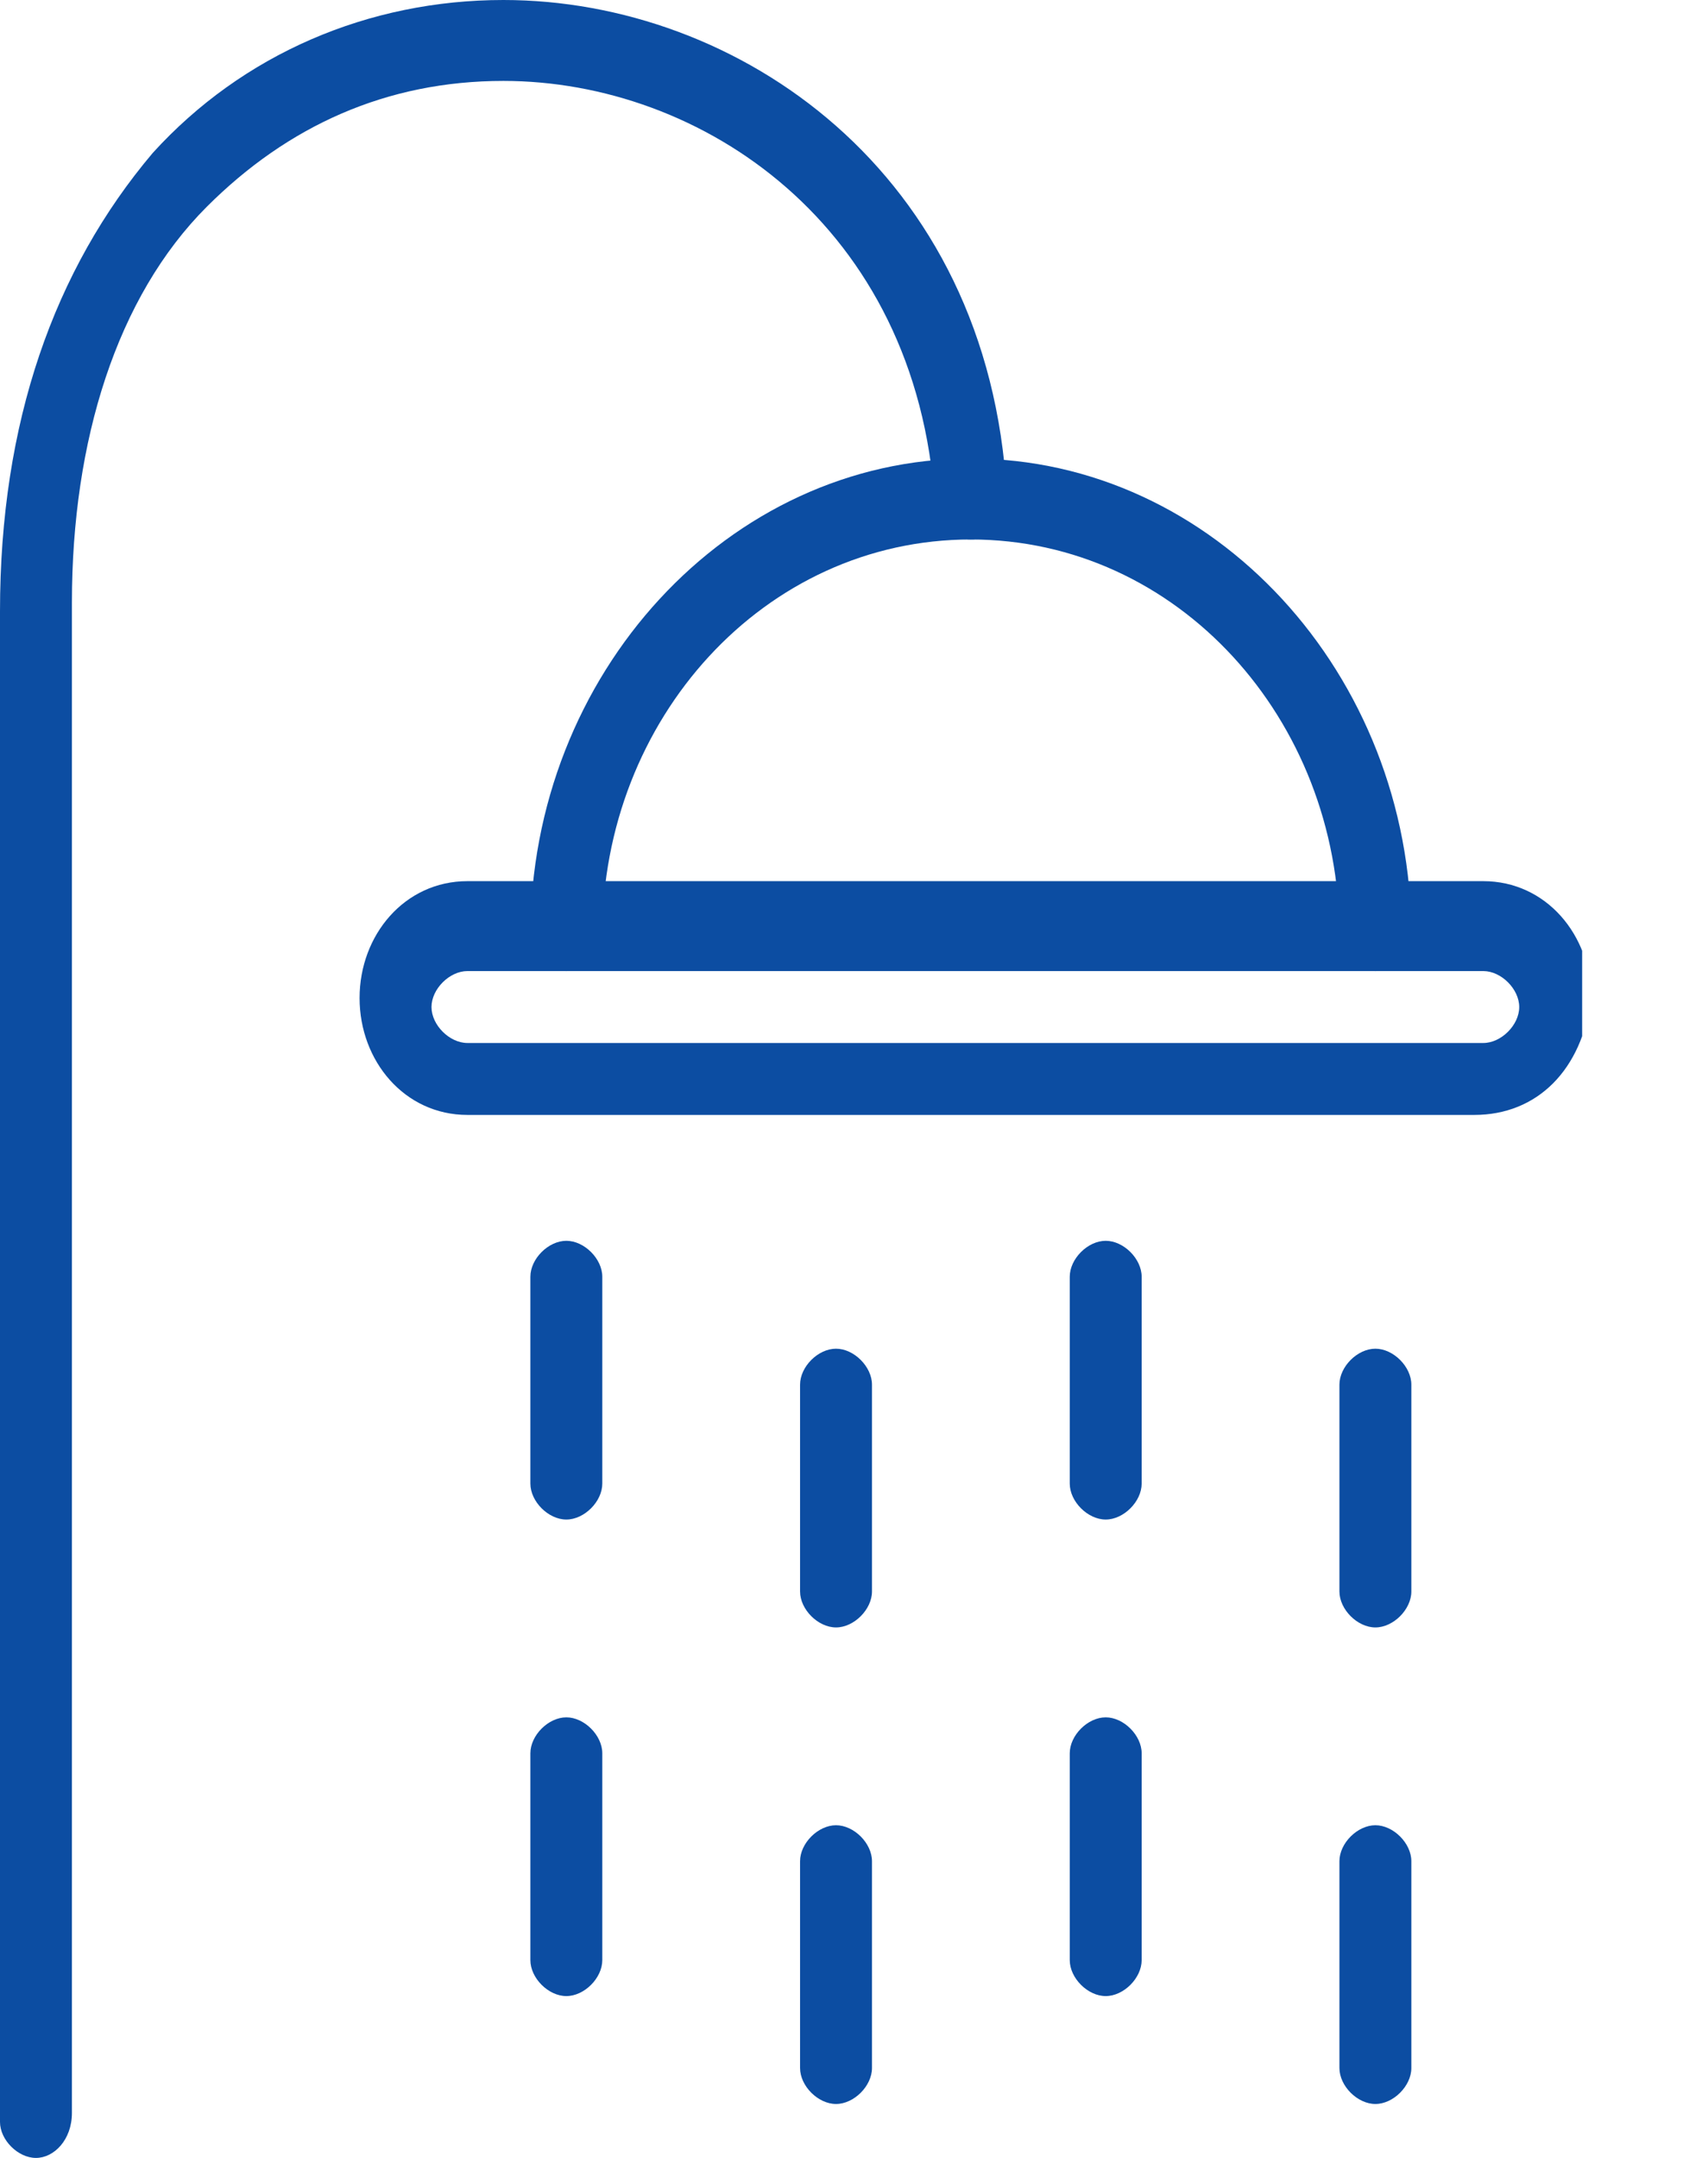
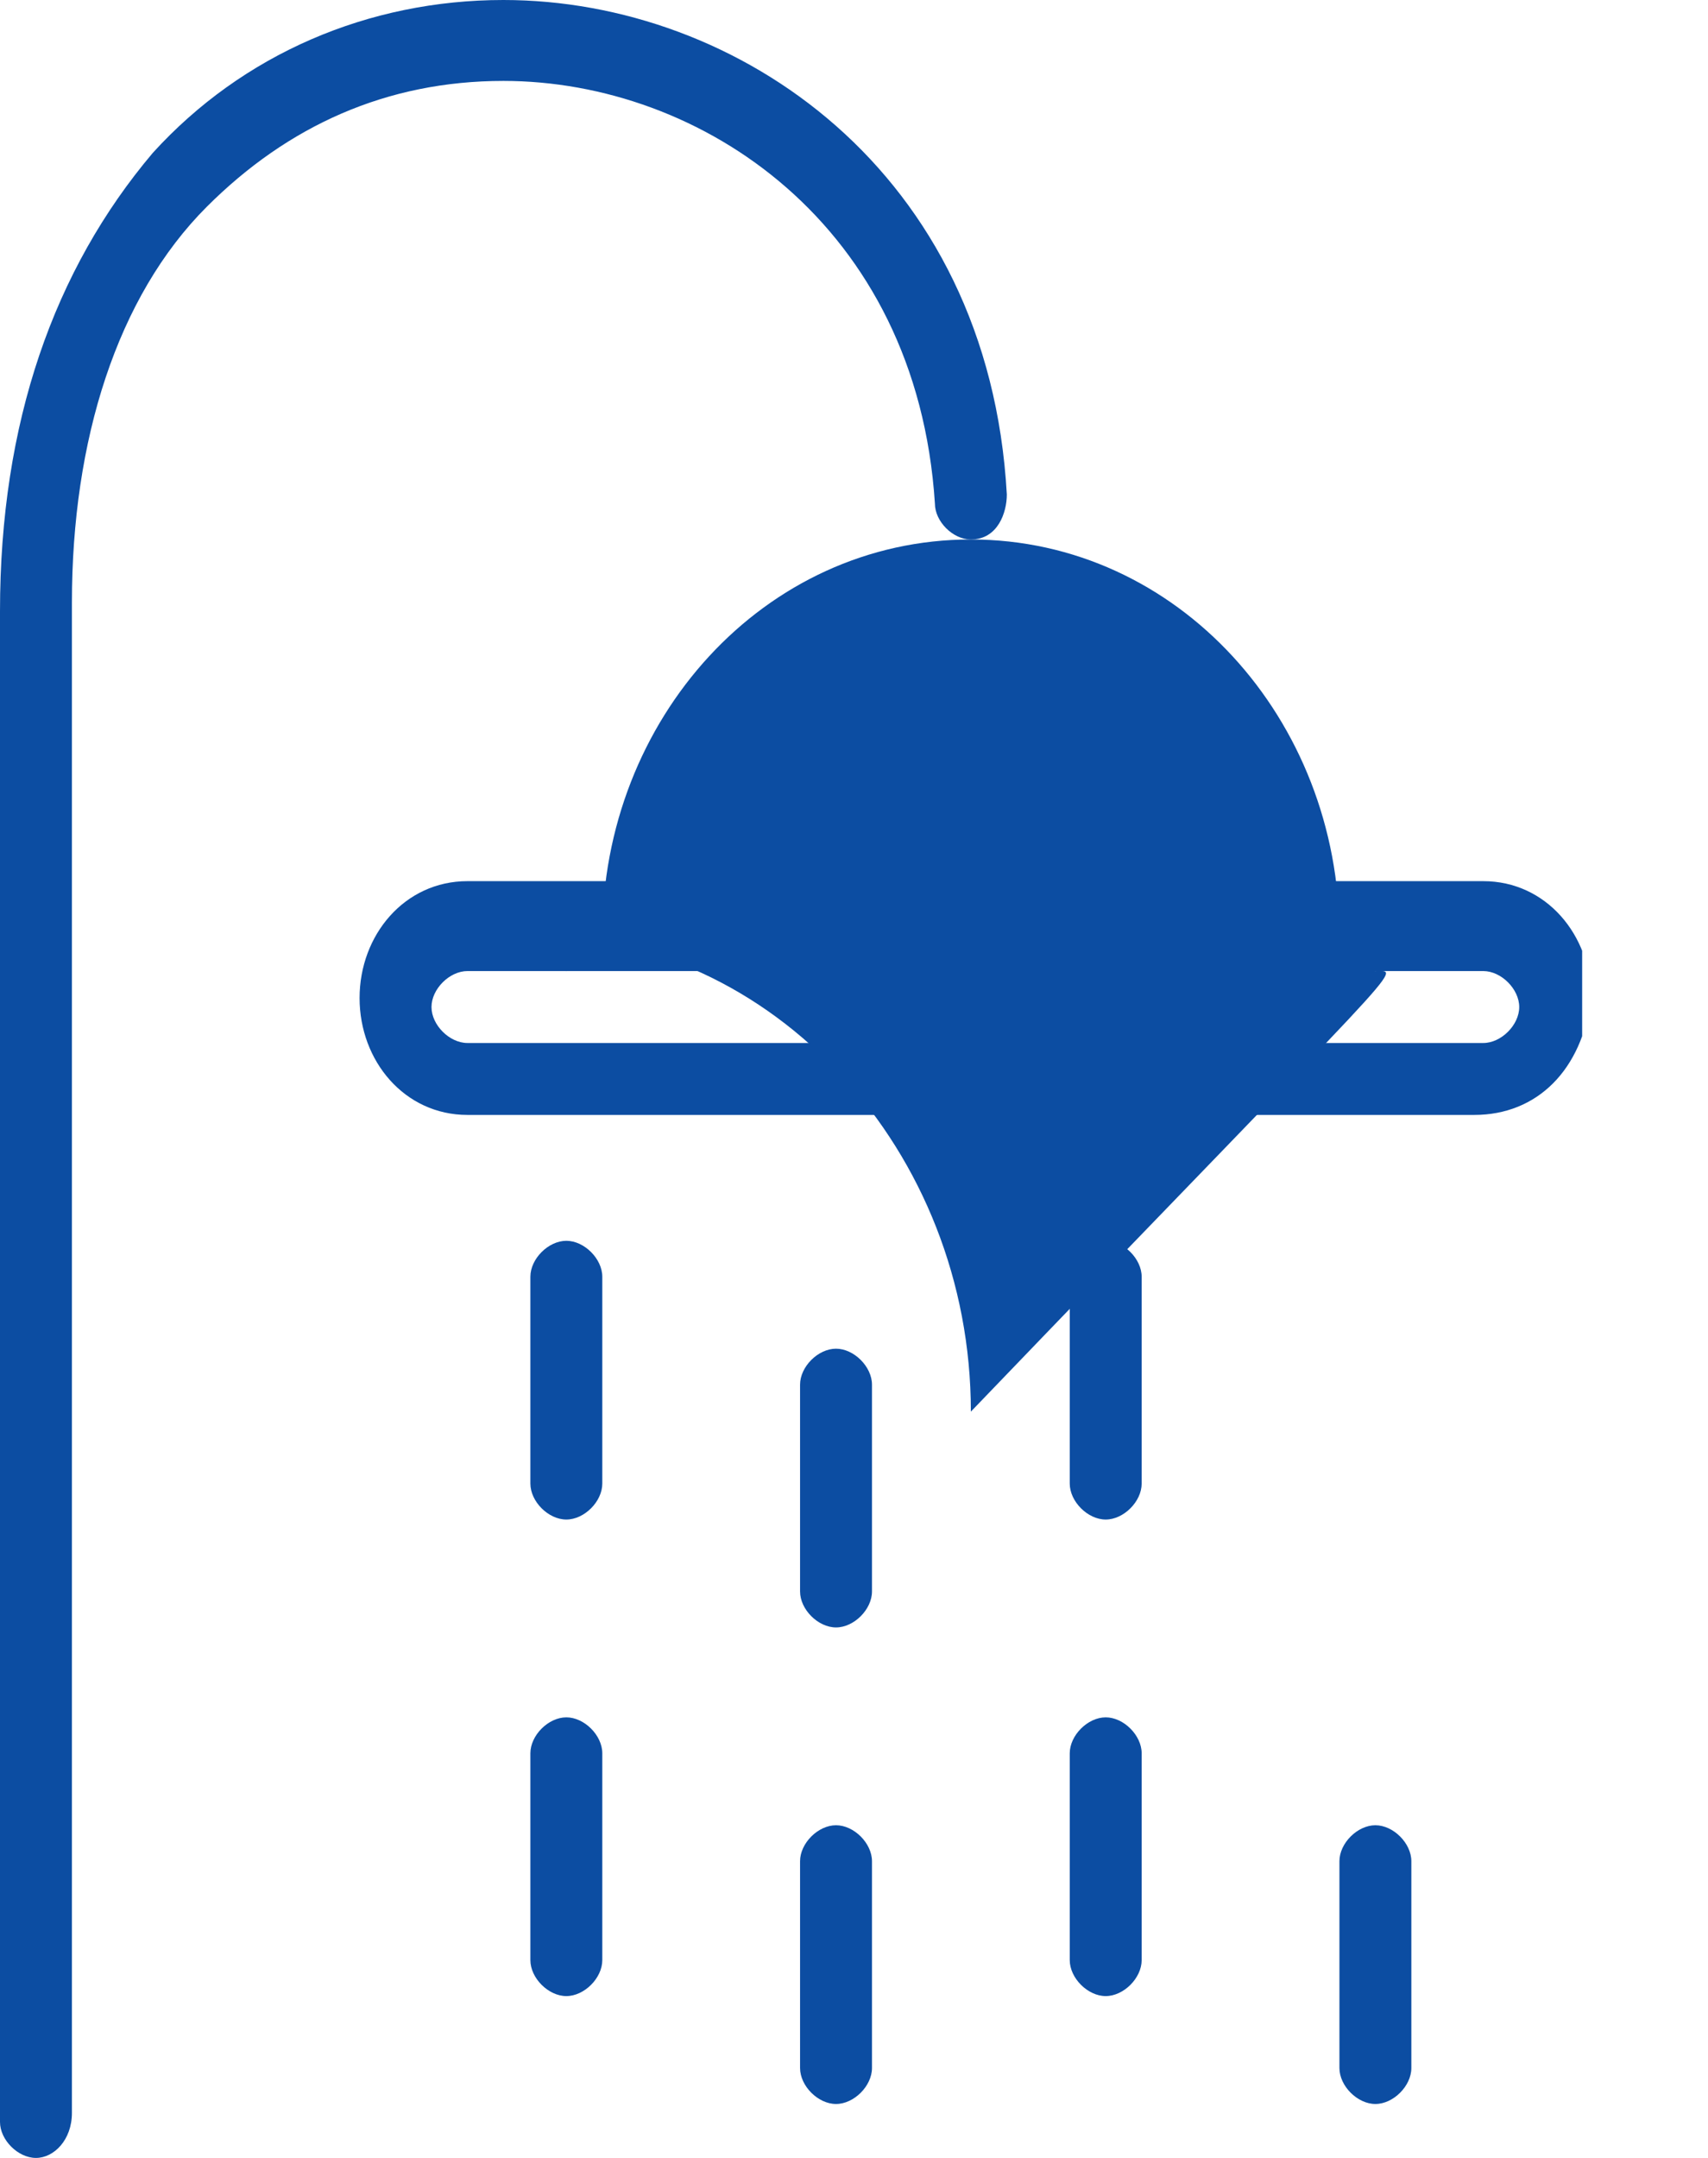
<svg xmlns="http://www.w3.org/2000/svg" xmlns:xlink="http://www.w3.org/1999/xlink" version="1.1" id="Layer_1" x="0px" y="0px" viewBox="0 0 19 24" style="enable-background:new 0 0 19 24;" xml:space="preserve">
  <style type="text/css">
	.st0{clip-path:url(#SVGID_2_);}
	.st1{fill:#0C4DA2;}
</style>
  <g>
    <defs>
      <rect id="SVGID_1_" width="17.6" height="24" />
    </defs>
    <clipPath id="SVGID_2_">
      <use xlink:href="#SVGID_1_" style="overflow:visible;" />
    </clipPath>
    <g class="st0">
      <path class="st1" d="M0.4,24C0.2,24,0,23.8,0,23.6V6.8c0-2.1,0.6-3.8,1.7-5.1C2.7,0.6,4.1,0,5.6,0c2.6,0,5.4,1.9,5.6,5.5    c0,0.2-0.1,0.5-0.4,0.5c-0.2,0-0.4-0.2-0.4-0.4c-0.2-3.1-2.6-4.7-4.8-4.7c-1.3,0-2.4,0.5-3.3,1.4c-1,1-1.5,2.6-1.5,4.4v16.8    C0.8,23.8,0.6,24,0.4,24z" />
-       <path class="st1" d="M15.3,10.8c-0.2,0-0.4-0.2-0.4-0.4c0-2.4-1.8-4.4-4.1-4.4c-2.3,0-4.1,2-4.1,4.4c0,0.2-0.2,0.4-0.4,0.4    c-0.2,0-0.4-0.2-0.4-0.4c0-2.9,2.2-5.3,4.9-5.3c2.7,0,4.9,2.4,4.9,5.3C15.7,10.6,15.6,10.8,15.3,10.8z" />
+       <path class="st1" d="M15.3,10.8c-0.2,0-0.4-0.2-0.4-0.4c0-2.4-1.8-4.4-4.1-4.4c-2.3,0-4.1,2-4.1,4.4c0,0.2-0.2,0.4-0.4,0.4    c-0.2,0-0.4-0.2-0.4-0.4c2.7,0,4.9,2.4,4.9,5.3C15.7,10.6,15.6,10.8,15.3,10.8z" />
      <path class="st1" d="M6.3,16.9c-0.2,0-0.4-0.2-0.4-0.4v-2.3c0-0.2,0.2-0.4,0.4-0.4s0.4,0.2,0.4,0.4v2.3    C6.7,16.7,6.5,16.9,6.3,16.9z" />
      <path class="st1" d="M12.3,16.9c-0.2,0-0.4-0.2-0.4-0.4v-2.3c0-0.2,0.2-0.4,0.4-0.4c0.2,0,0.4,0.2,0.4,0.4v2.3    C12.7,16.7,12.5,16.9,12.3,16.9z" />
      <path class="st1" d="M9.3,18.1c-0.2,0-0.4-0.2-0.4-0.4v-2.3c0-0.2,0.2-0.4,0.4-0.4c0.2,0,0.4,0.2,0.4,0.4v2.3    C9.7,17.9,9.5,18.1,9.3,18.1z" />
-       <path class="st1" d="M15.3,18.1c-0.2,0-0.4-0.2-0.4-0.4v-2.3c0-0.2,0.2-0.4,0.4-0.4c0.2,0,0.4,0.2,0.4,0.4v2.3    C15.7,17.9,15.5,18.1,15.3,18.1z" />
      <path class="st1" d="M6.3,22.2c-0.2,0-0.4-0.2-0.4-0.4v-2.3c0-0.2,0.2-0.4,0.4-0.4s0.4,0.2,0.4,0.4v2.3C6.7,22,6.5,22.2,6.3,22.2z    " />
      <path class="st1" d="M12.3,22.2c-0.2,0-0.4-0.2-0.4-0.4v-2.3c0-0.2,0.2-0.4,0.4-0.4c0.2,0,0.4,0.2,0.4,0.4v2.3    C12.7,22,12.5,22.2,12.3,22.2z" />
      <path class="st1" d="M9.3,23.4c-0.2,0-0.4-0.2-0.4-0.4v-2.3c0-0.2,0.2-0.4,0.4-0.4c0.2,0,0.4,0.2,0.4,0.4V23    C9.7,23.2,9.5,23.4,9.3,23.4z" />
      <path class="st1" d="M15.3,23.4c-0.2,0-0.4-0.2-0.4-0.4v-2.3c0-0.2,0.2-0.4,0.4-0.4c0.2,0,0.4,0.2,0.4,0.4V23    C15.7,23.2,15.5,23.4,15.3,23.4z" />
      <path class="st1" d="M16.4,12.4H5.2c-0.7,0-1.2-0.6-1.2-1.3c0-0.7,0.5-1.3,1.2-1.3h11.3c0.7,0,1.2,0.6,1.2,1.3    C17.6,11.9,17.1,12.4,16.4,12.4z M5.2,10.8c-0.2,0-0.4,0.2-0.4,0.4c0,0.2,0.2,0.4,0.4,0.4h11.3c0.2,0,0.4-0.2,0.4-0.4    c0-0.2-0.2-0.4-0.4-0.4H5.2z" />
    </g>
  </g>
</svg>